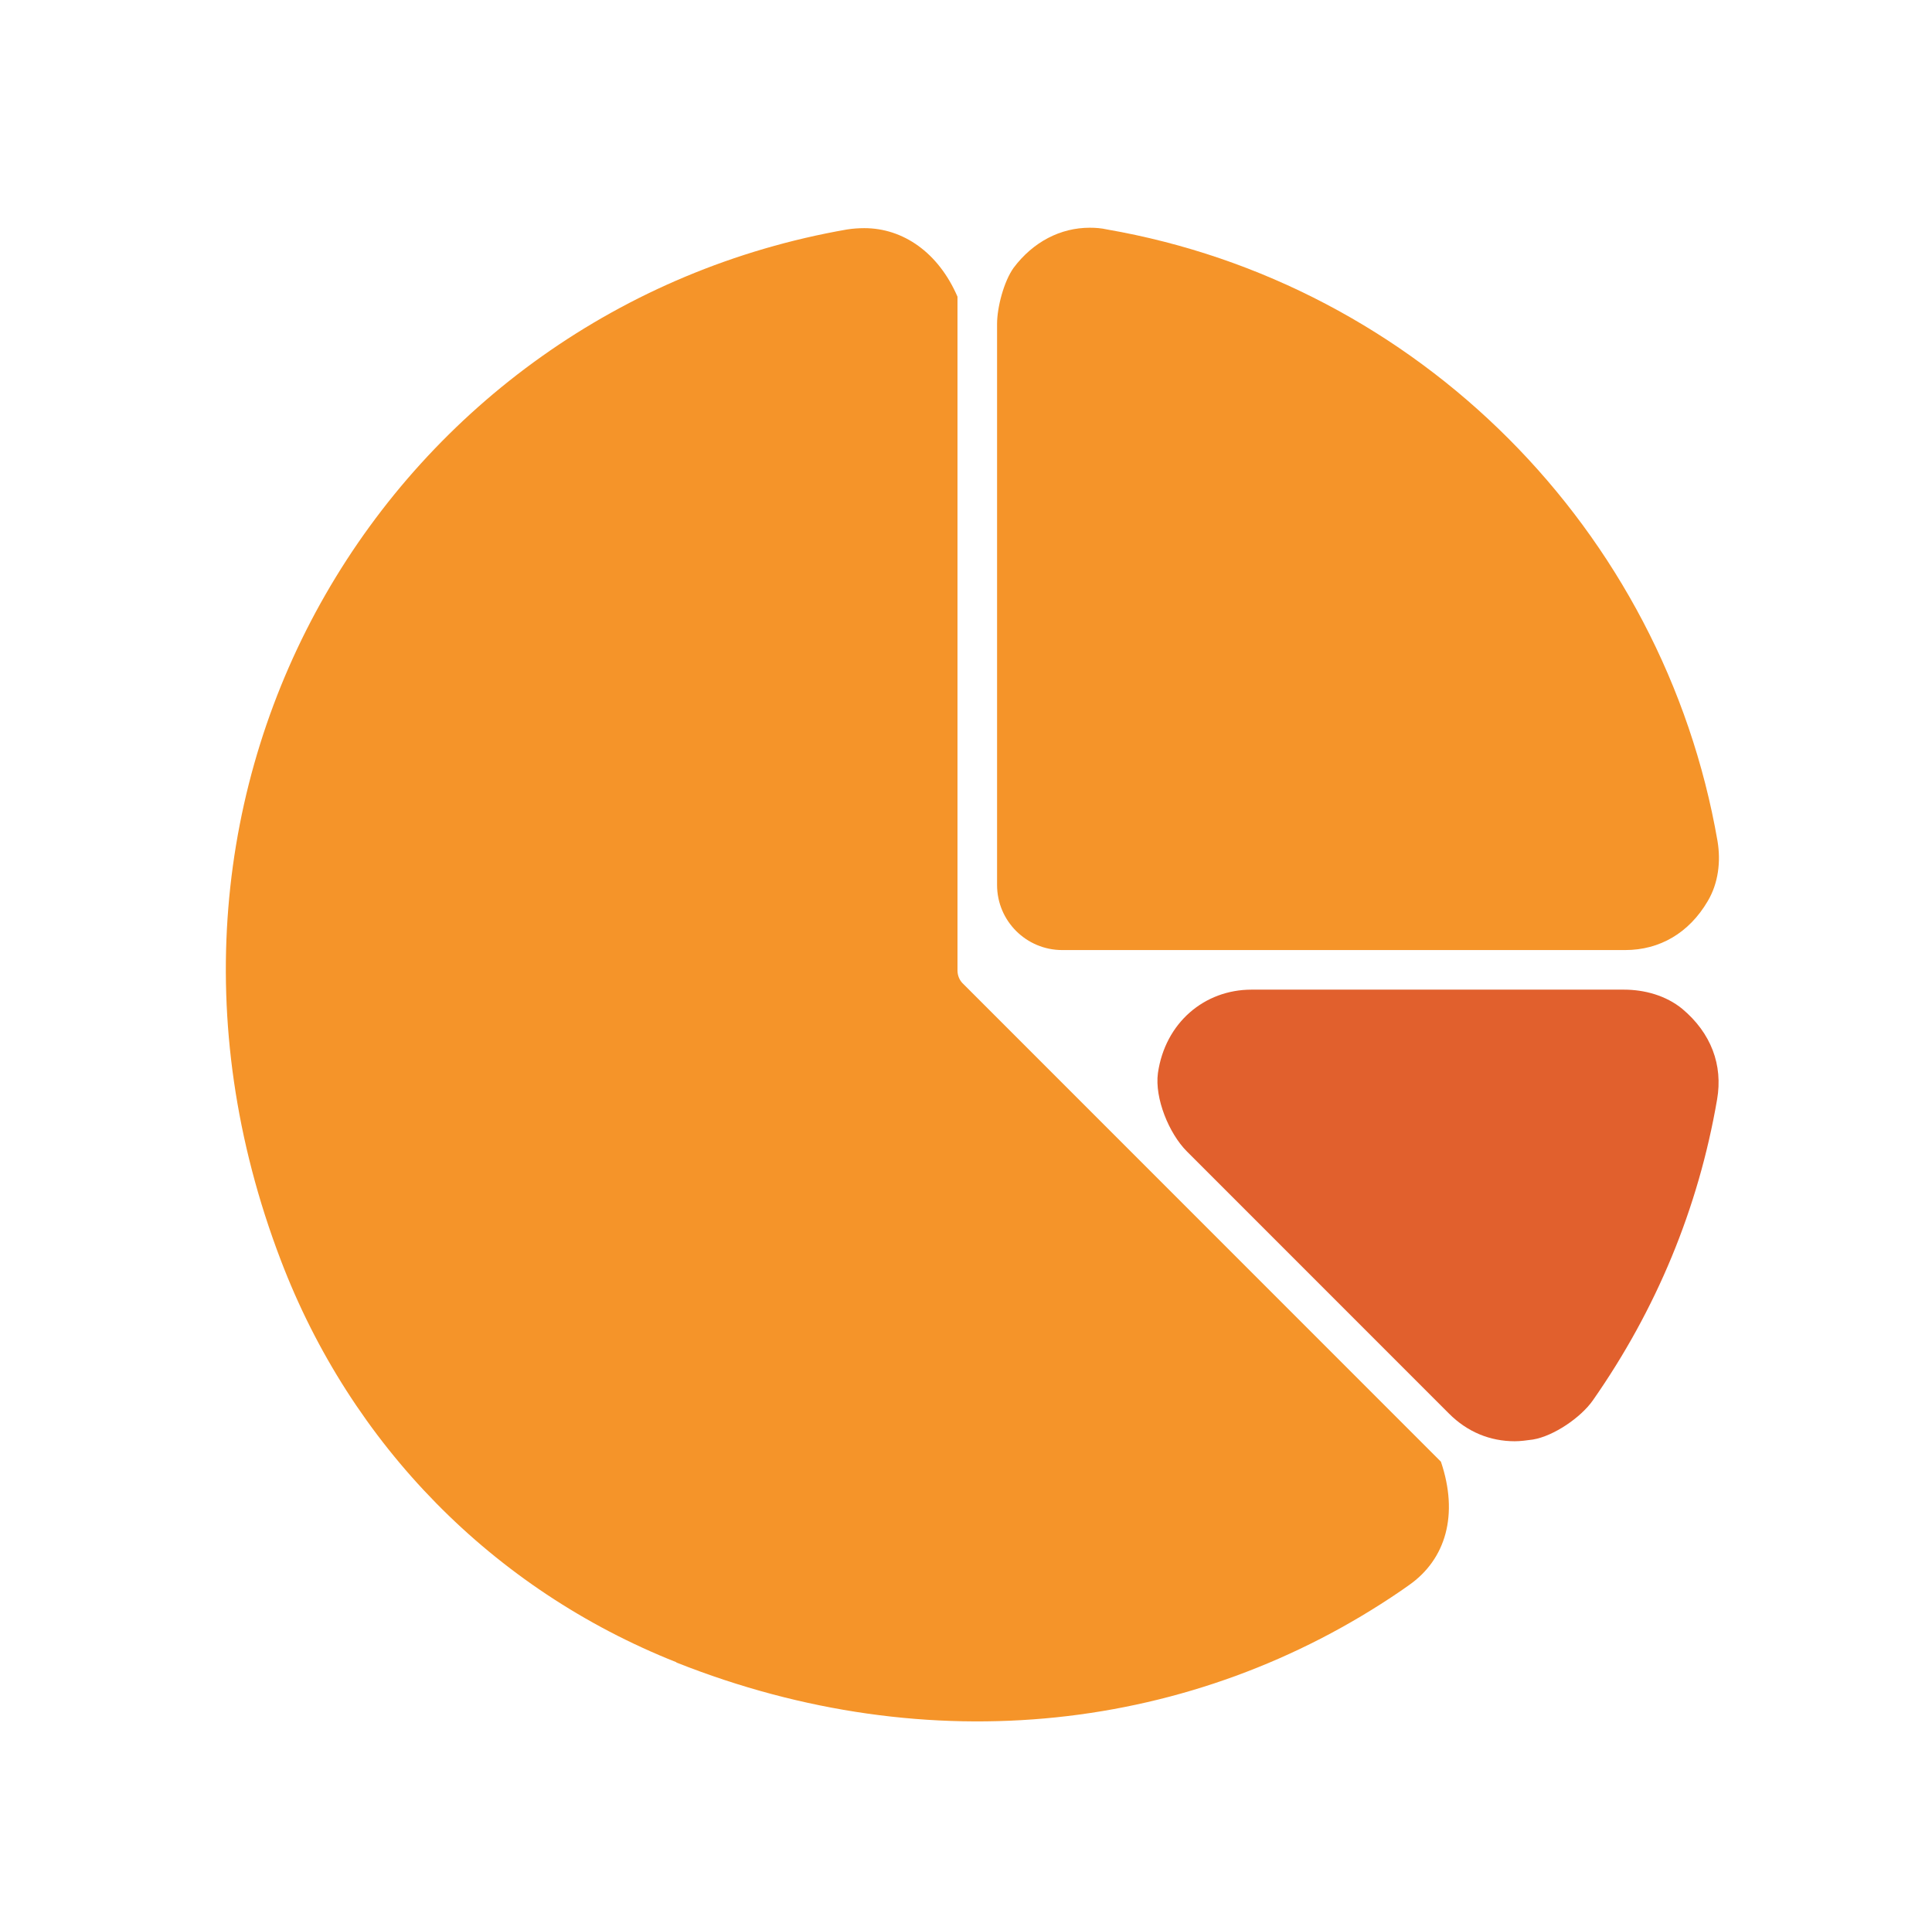
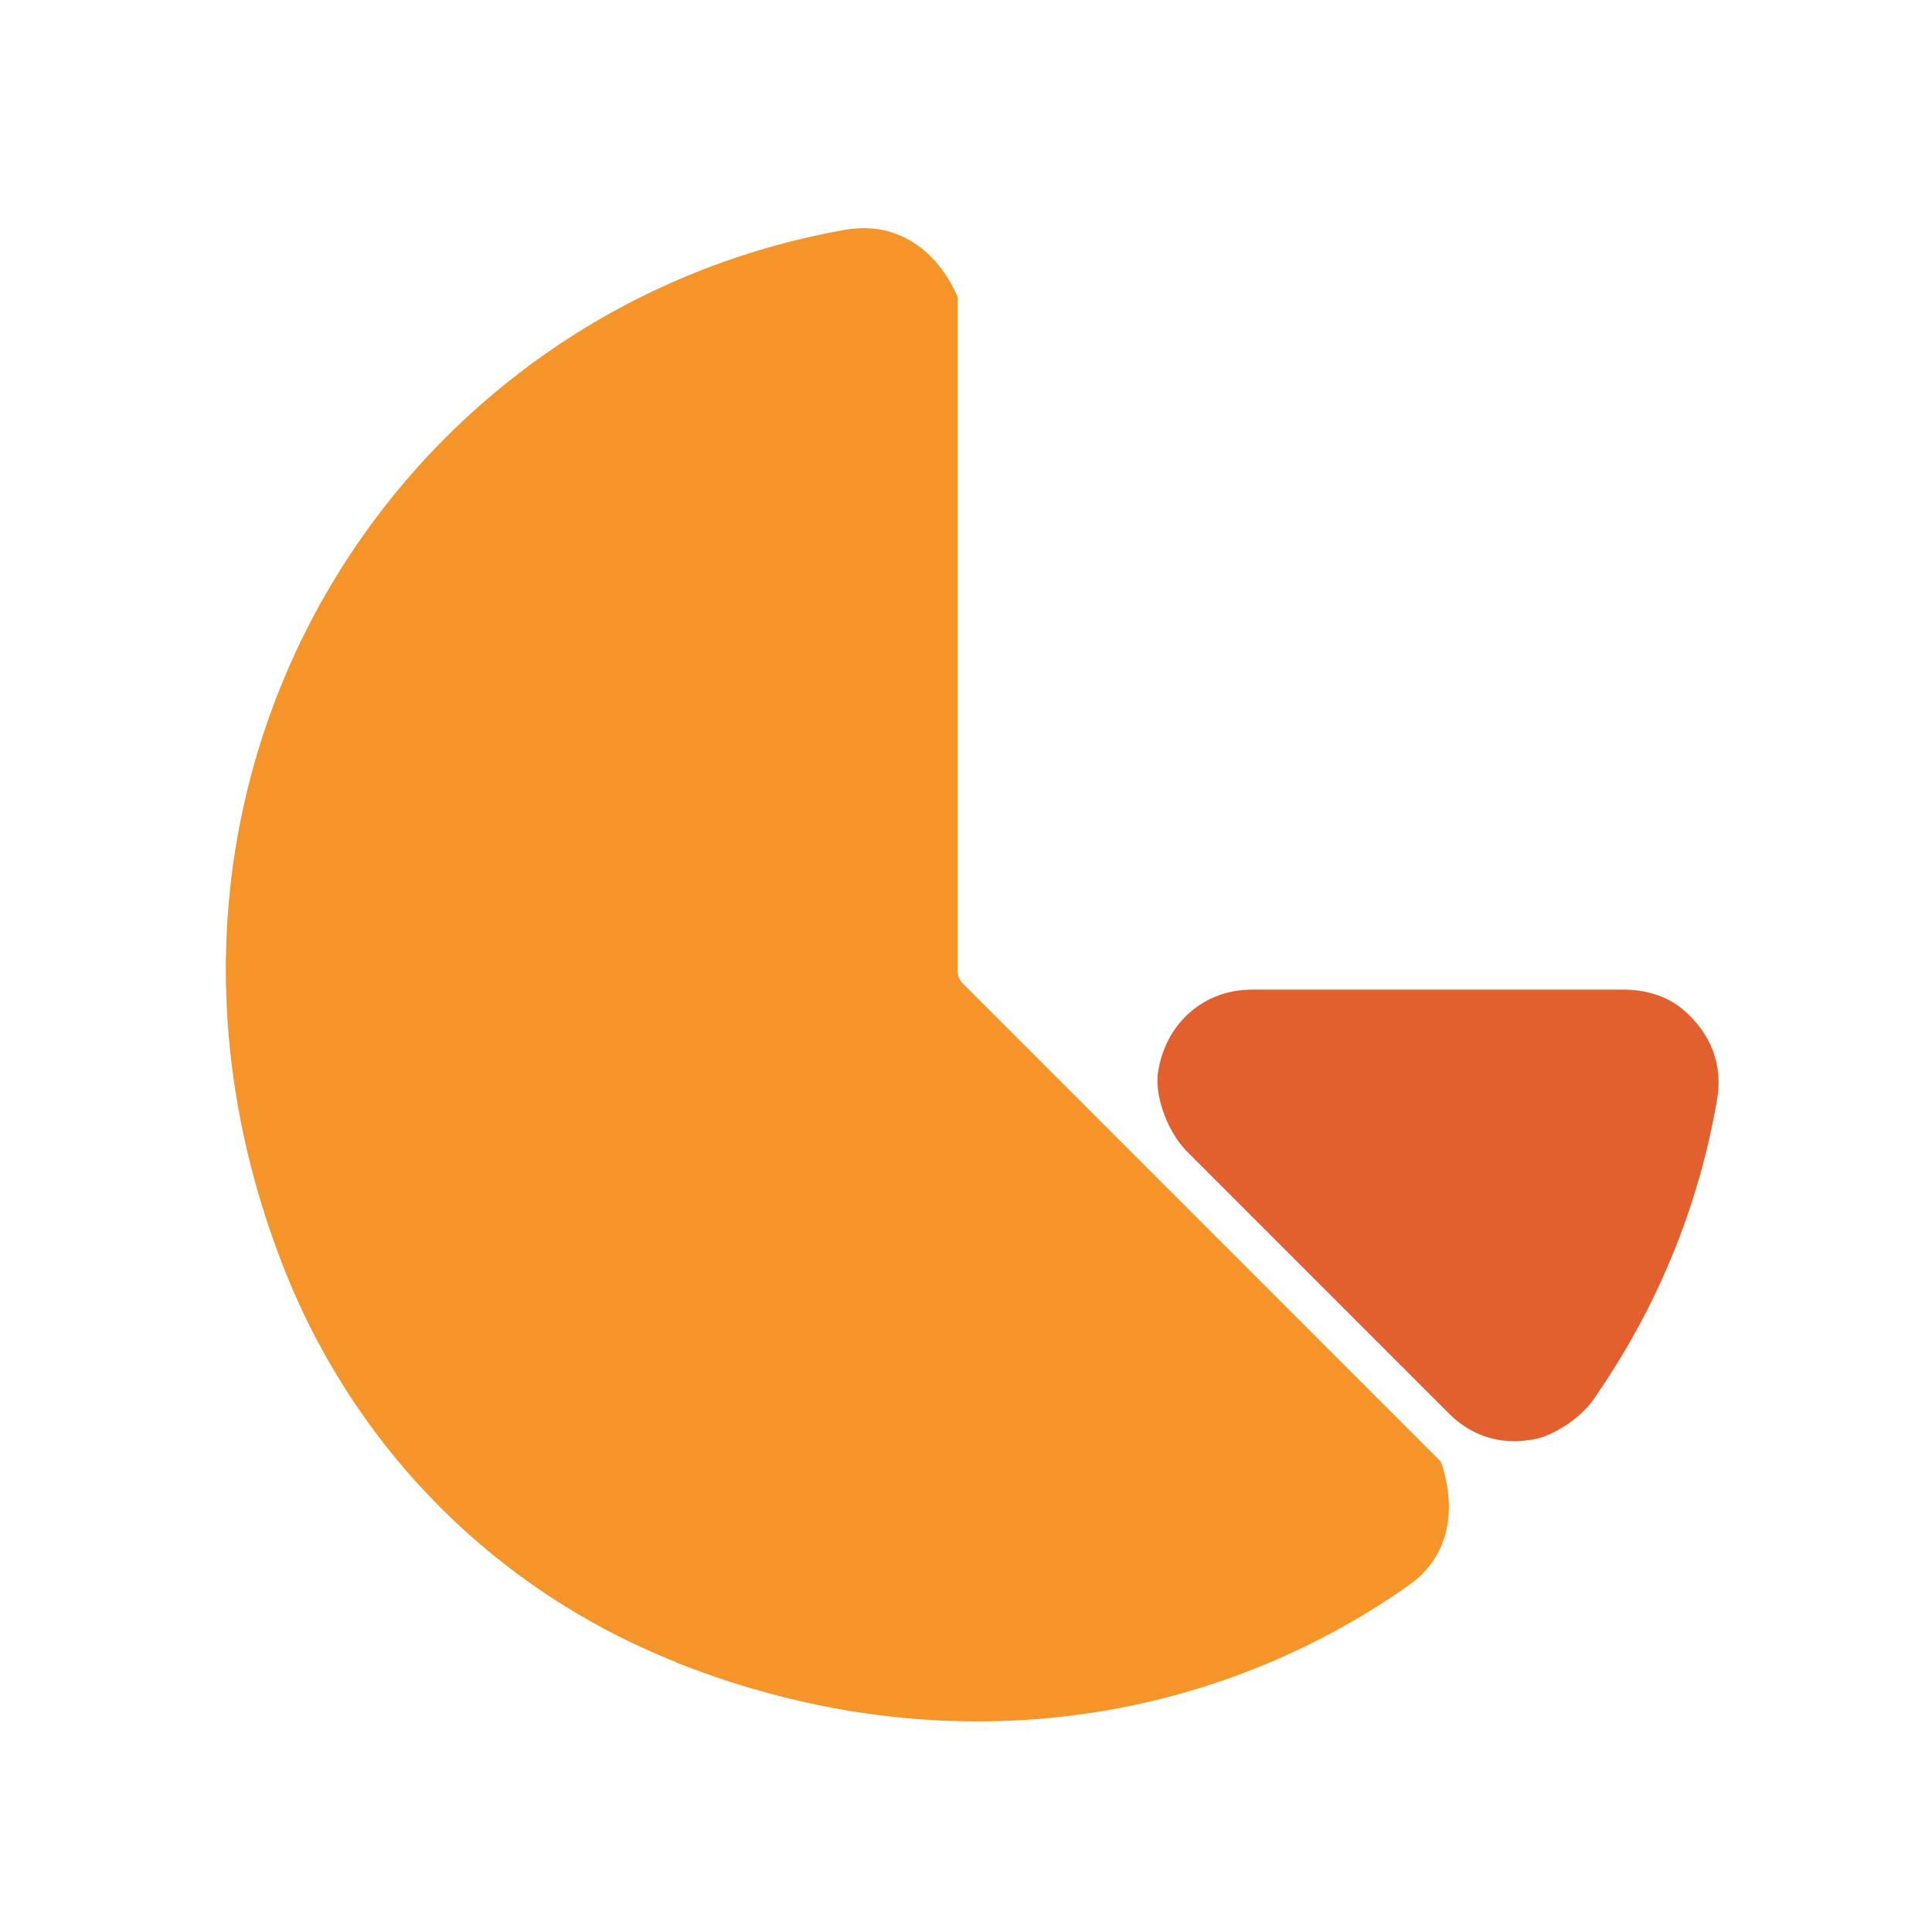
<svg xmlns="http://www.w3.org/2000/svg" id="Layer_1" viewBox="0 0 45.4 45.03">
  <defs>
    <style>.cls-1{fill:#e1602d;}.cls-1,.cls-2{fill-rule:evenodd;}.cls-2{fill:#f59429;}</style>
  </defs>
  <path class="cls-2" d="m15.89,39.05c-4.31-1.71-7.64-5.11-9.29-9.44C2.29,18.34,9.27,7.24,19.91,5.39c.13-.02.27-.03.4-.03.91,0,1.74.57,2.19,1.61v15.83c0,.12.05.24.14.32l11.22,11.22c.42,1.24.12,2.29-.75,2.9l-.2.14h0c-4.85,3.31-11.06,4.04-17.01,1.68Z" />
-   <path class="cls-2" d="m24.96,22.32c-.84,0-1.53-.68-1.53-1.53V7.61c0-.39.16-1,.39-1.32.46-.61,1.1-.94,1.79-.94.13,0,.27.01.4.04,7.31,1.27,13.08,7.05,14.35,14.37.08.48.02.99-.23,1.41-.44.75-1.13,1.15-1.94,1.15h-13.22Z" />
  <path class="cls-1" d="m35.6,33.86c-.59,0-1.12-.22-1.55-.65l-6.16-6.16c-.42-.42-.76-1.25-.68-1.84.17-1.18,1.09-1.96,2.2-1.96h8.75c.49,0,.99.14,1.37.45.68.57.96,1.32.82,2.13-.44,2.56-1.43,4.94-2.92,7.07-.28.4-.92.84-1.41.92-.15.02-.29.04-.43.04Z" />
</svg>